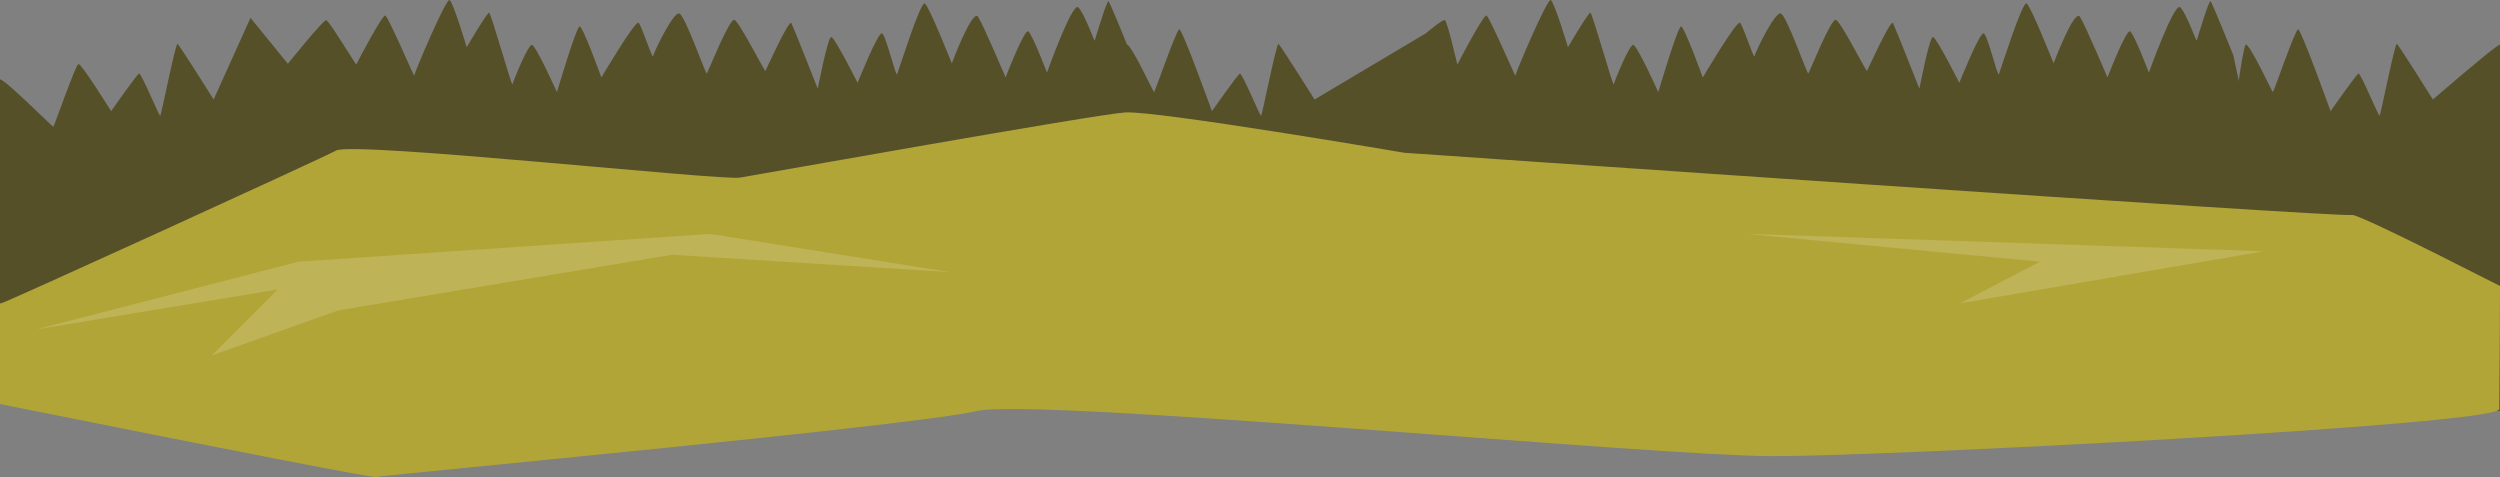
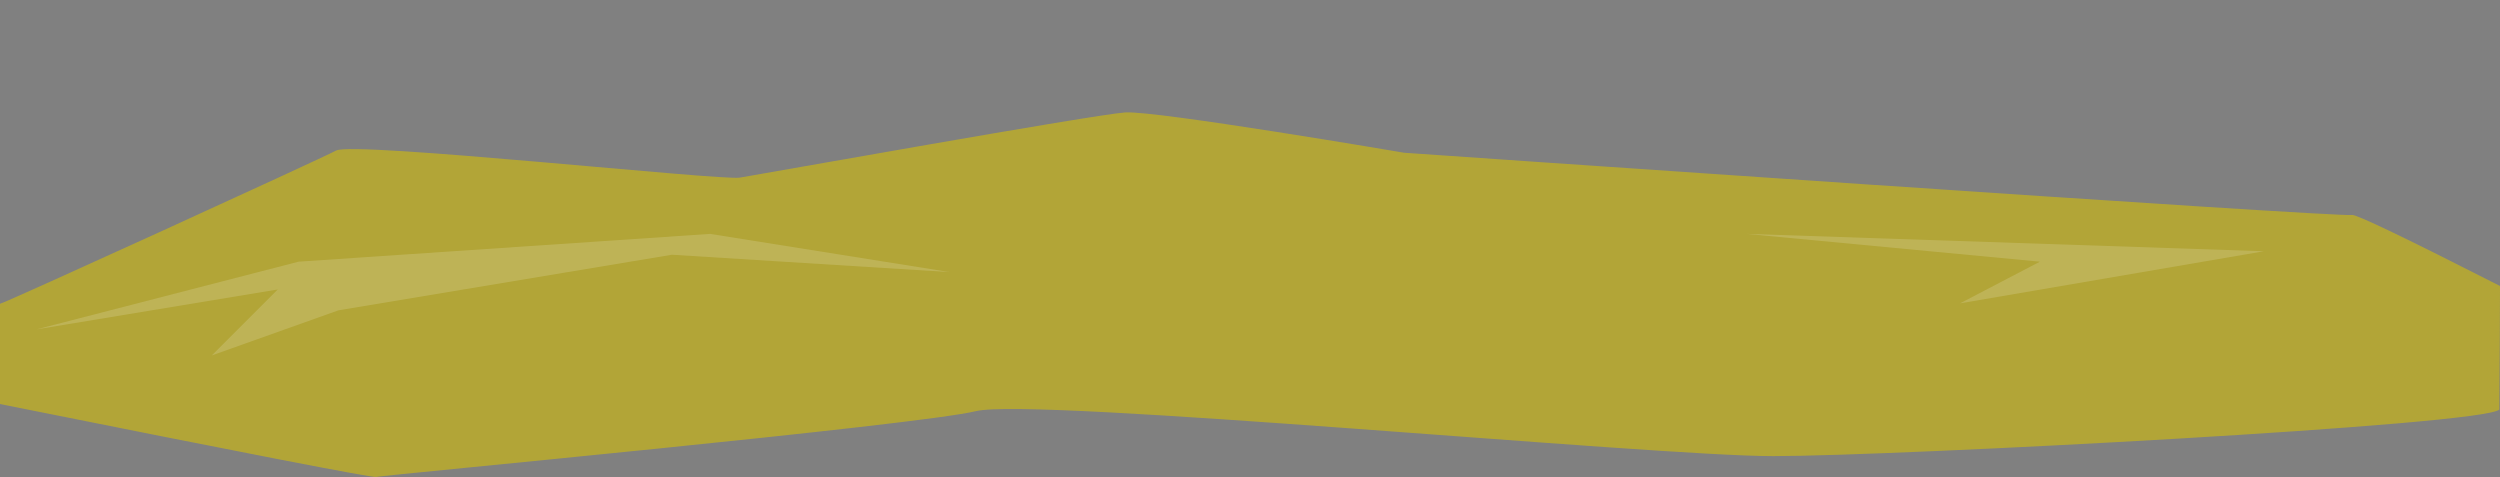
<svg xmlns="http://www.w3.org/2000/svg" width="1440px" height="275px" viewBox="0 0 1440 275" version="1.1">
  <rect x="0" y="0" width="1440" height="275" fill="#808080" stroke="none" />
  <title>grass-trees-bg</title>
  <g id="Slicing" stroke="none" stroke-width="1" fill="none" fill-rule="evenodd">
    <g id="grass-trees-bg">
-       <path d="M0,45.723 C2.419,45.294 30.281,73.066 30.707,73.06 C31.135,73.054 43.512,37.162 45.219,36.876 C46.927,36.592 63.999,64.022 63.999,64.022 C63.999,64.022 78.795,42.933 80.076,42.367 C81.355,41.802 91.741,67.156 92.31,66.727 C92.879,66.301 101.131,24.566 102.27,25.279 C103.408,25.992 123.054,57.299 123.054,57.299 L144.283,10.284 L165.805,36.723 C165.805,36.723 186.179,11.417 187.886,11.605 C189.593,11.796 205.082,37.718 205.272,37.103 C205.461,36.485 220.257,8.187 221.964,8.947 C223.671,9.708 238.668,44.516 238.566,43.538 C238.467,42.562 256.868,-1.118 258.954,0.022 C261.042,1.161 268.818,27.179 268.818,27.179 C268.818,27.179 280.579,7.18 281.717,7.304 C282.855,7.429 294.805,50.205 295.186,48.568 C295.565,46.929 304.101,25.66 306.377,25.849 C308.654,26.04 320.795,53.06 320.795,53.06 C320.795,53.06 331.986,15.214 333.883,15.214 C335.779,15.214 346.403,44.611 346.403,44.611 C346.403,44.611 366.045,11.311 367.85,13.114 C369.652,14.916 375.805,34.395 376.183,32.307 C376.564,30.218 387.945,6.289 391.36,7.808 C394.774,9.326 406.535,42.941 407.104,42.371 C407.673,41.802 420.192,10.277 423.038,11.417 C425.883,12.556 440.489,41.423 440.869,40.853 C441.248,40.283 454.527,10.656 455.854,13.315 C457.182,15.975 471.03,51.108 471.03,51.108 C471.03,51.108 476.806,20.912 478.851,21.291 C480.893,21.672 493.982,47.69 493.982,47.69 C493.982,47.69 505.744,18.254 508.02,19.203 C510.297,20.151 515.987,44.462 516.745,42.753 C517.504,41.043 530.214,0.496 532.679,1.967 C535.146,3.44 548.234,36.485 548.234,36.485 C548.234,36.485 560.185,4.58 563.409,9.708 C566.635,14.835 579.215,44.611 579.215,44.611 C579.215,44.611 589.967,16.71 592.244,18.051 C594.52,19.393 603.056,41.802 603.056,41.802 C603.056,41.802 617.662,0.971 621.076,4.199 C624.49,7.429 630.372,23.951 630.56,23.381 C630.75,22.812 637.579,-0.169 638.527,0.687 C639.477,1.541 651.616,31.737 651.616,31.737 L674,136 C391.77,140.662 210.104,154.995 129,179 C101.374,187.177 58.374,185.751 0,174.723 C0,174.723 0,57.723 0,45.723 Z" id="Fill-157" fill="#565028" />
-       <path d="M634.445,124.286 C634.445,124.286 646.654,26.135 649.076,25.708 C651.498,25.279 664.316,53.066 664.743,53.06 C665.172,53.054 677.563,17.162 679.272,16.876 C680.982,16.592 698.074,64.022 698.074,64.022 C698.074,64.022 712.887,42.933 714.17,42.367 C715.45,41.802 725.848,67.156 726.418,66.727 C726.988,66.301 735.25,24.566 736.39,25.279 C737.529,25.992 757.199,57.299 757.199,57.299 L821.282,19.203 C821.282,19.203 830.397,11.417 832.107,11.605 C833.816,11.796 839.323,37.718 839.513,37.103 C839.702,36.485 854.515,8.187 856.224,8.947 C857.934,9.708 872.948,44.516 872.846,43.538 C872.747,42.562 891.169,-1.118 893.258,0.022 C895.348,1.161 903.134,27.179 903.134,27.179 C903.134,27.179 914.908,7.18 916.047,7.304 C917.187,7.429 929.152,50.205 929.533,48.568 C929.912,46.929 938.458,25.66 940.737,25.849 C943.016,26.04 955.171,53.06 955.171,53.06 C955.171,53.06 966.375,15.214 968.275,15.214 C970.173,15.214 980.81,44.611 980.81,44.611 C980.81,44.611 1000.475,11.311 1002.282,13.114 C1004.086,14.916 1010.246,34.395 1010.625,32.307 C1011.006,30.218 1022.401,6.289 1025.819,7.808 C1029.238,9.326 1041.012,42.941 1041.582,42.371 C1042.151,41.802 1054.686,10.277 1057.534,11.417 C1060.383,12.556 1075.006,41.423 1075.387,40.853 C1075.766,40.283 1089.061,10.656 1090.389,13.315 C1091.719,15.975 1105.583,51.108 1105.583,51.108 C1105.583,51.108 1111.366,20.912 1113.413,21.291 C1115.458,21.672 1128.562,47.69 1128.562,47.69 C1128.562,47.69 1140.338,18.254 1142.617,19.203 C1144.896,20.151 1150.593,44.462 1151.352,42.753 C1152.112,41.043 1164.837,0.496 1167.304,1.967 C1169.774,3.44 1182.878,36.485 1182.878,36.485 C1182.878,36.485 1194.843,4.58 1198.07,9.708 C1201.3,14.835 1213.895,44.611 1213.895,44.611 C1213.895,44.611 1224.66,16.71 1226.939,18.051 C1229.218,19.393 1237.764,41.802 1237.764,41.802 C1237.764,41.802 1252.387,0.971 1255.805,4.199 C1259.224,7.429 1265.112,23.951 1265.3,23.381 C1265.491,22.812 1272.328,-0.169 1273.277,0.687 C1274.228,1.541 1286.381,31.737 1286.381,31.737 L1308.791,136 L634.445,124.286" id="Fill-157" fill="#565028" />
-       <path d="M1440,236.723 C1395.764,235.952 1342.097,198.473 1279,124.286 C1279,124.286 1291.167,26.135 1293.581,25.708 C1295.994,25.279 1308.769,53.066 1309.194,53.06 C1309.621,53.054 1321.97,17.162 1323.673,16.876 C1325.377,16.592 1342.41,64.022 1342.41,64.022 C1342.41,64.022 1357.173,42.933 1358.451,42.367 C1359.727,41.802 1370.089,67.156 1370.657,66.727 C1371.225,66.301 1379.459,24.566 1380.594,25.279 C1381.73,25.992 1401.332,57.299 1401.332,57.299 C1425.975,36.123 1438.864,25.597 1440,25.723 C1440,81.723 1440,152.056 1440,236.723 Z" id="Path" fill="#565028" />
      <path d="M193.671,86.691 C203.786,81.35 415.023,104.116 426.137,102.312 C437.25,100.508 630.519,65.927 648.143,64.764 C665.769,63.596 808.849,87.986 808.849,87.986 C808.849,87.986 1347.926,125.412 1354.741,123.82 C1356.971,123.297 1385.391,136.932 1440,164.723 C1440,180.056 1439.868,203.763 1439.604,235.844 C1432.725,244.91 1090.826,262.725 1021.377,262.725 C951.928,262.725 594.954,228.761 562.045,236.838 C529.135,244.91 223.642,273.43 216.552,274.711 C214.05,275.163 141.866,261.167 1.8189894e-12,232.723 C1.8189894e-12,194.224 1.8189894e-12,174.974 1.8189894e-12,174.974 C1.934,174.974 183.559,92.036 193.671,86.691 Z" id="Fill-158" fill="#B2A537" />
      <polygon id="Path-13" fill="#FFFFFF" opacity="0.157" points="21 189.723 172 150.723 409 134.723 547 156.723 387 146.723 195 178.723 122 204.723 160 166.723" />
      <polygon id="Path-14" fill="#FFFFFF" opacity="0.16" points="1006 134.723 1304 144.723 1129 174.723 1175 150.723" />
    </g>
  </g>
</svg>